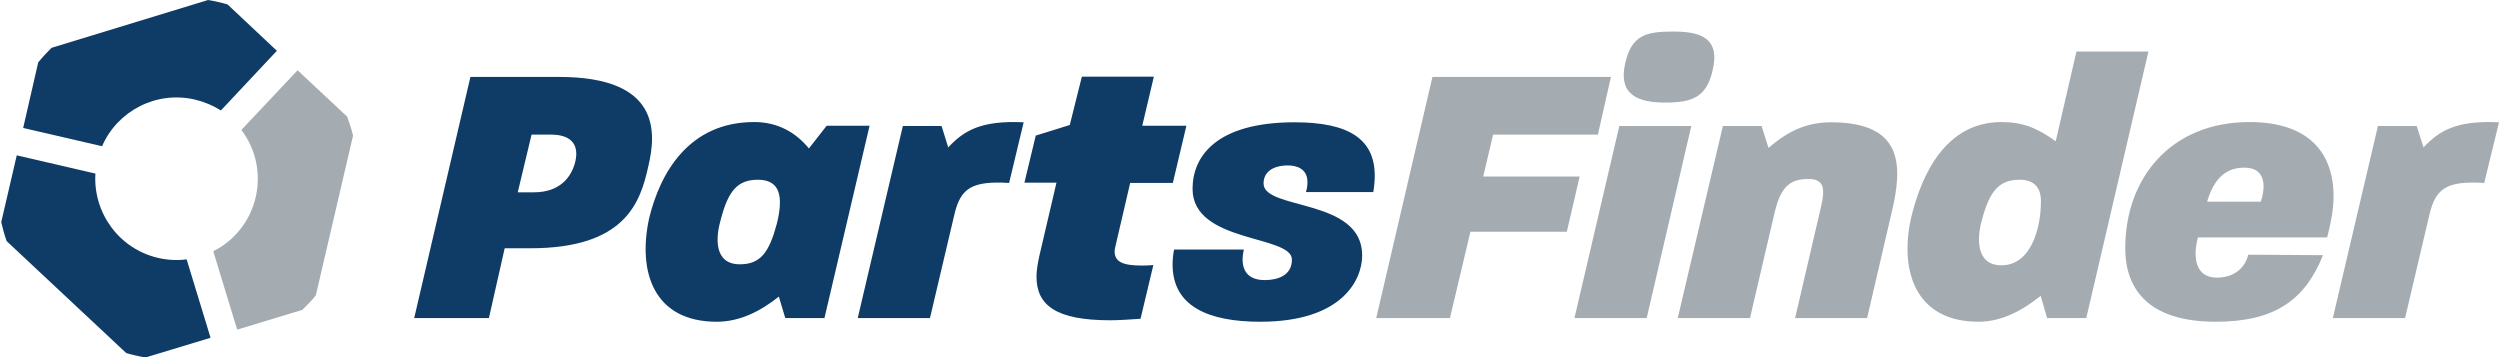
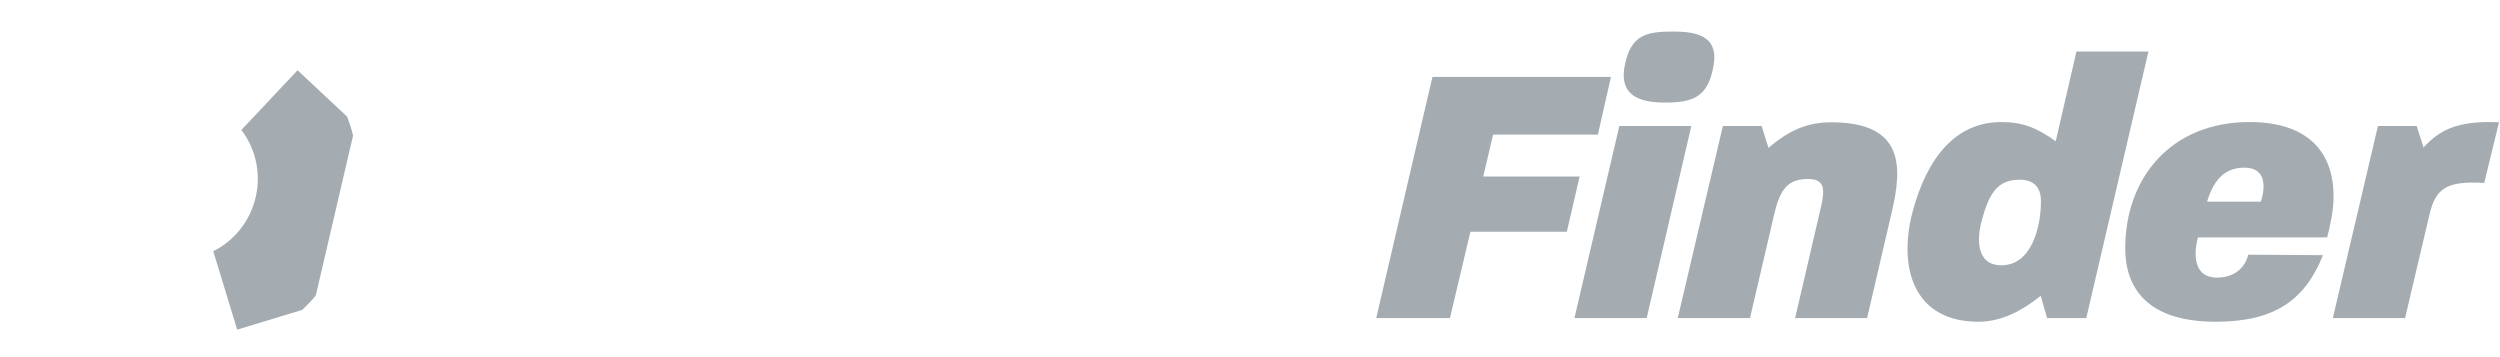
<svg xmlns="http://www.w3.org/2000/svg" version="1.1" id="Ebene_1" x="0px" y="0px" viewBox="0 0 1014 145" style="enable-background:new 0 0 1014 145;" xml:space="preserve">
  <style type="text/css">
	.st0{fill:#0E3C66;}
	.st1{fill:#A4ACB2;}
</style>
  <g>
-     <path class="st0" d="M215.1,100.7h-10.4l-6.4,28.3H168l22.8-97.8h35.9c41.1,0,39.6,22.3,36.2,36.5   C259.7,82.1,253.6,100.7,215.1,100.7z M223.5,54.6h-7.9L210,78h6.6c10.4,0,15.3-6.1,16.8-12.7C234.9,58.4,231.4,54.6,223.5,54.6z    M334.4,129h-15.9l-2.6-8.7c-7.5,6-15.9,10.2-25.2,10.2c-25.4,0-32.2-20-27.4-42c4.4-18.2,16-39,42.6-39c9.8,0,17,4.4,22.2,10.7   l7.2-9.2h17.4L334.4,129z M307.4,72.9c-8.4,0-12.1,4.7-15.1,16.3c-2,6.9-2.9,18,7.8,18c8.4,0,11.9-4.9,15-16.5   C317.7,80.1,316.7,72.9,307.4,72.9z M409.3,74.2c-15.1-0.9-19.7,2.1-22.2,12.8l-9.9,42h-29.3l18.3-77.9h15.7l2.7,8.7   c6.4-6.9,13.4-11,30.6-10.2L409.3,74.2z M475.7,74.2h-17.3l-5.8,24.9c-0.3,1.1-0.5,2.1-0.5,2.9c0,4.1,3.2,5.7,10.8,5.7   c1.5,0,3.1,0,4.9-0.2l-5.2,21.8c-4.6,0.3-8.7,0.6-12.4,0.6c-21.9,0-29.8-6.1-29.8-17.7c0-2.6,0.5-5.3,1.2-8.6l6.9-29.5h-13   l4.6-19.1l13.8-4.3l4.9-19.6h29.2l-4.7,19.9h17.9L475.7,74.2z M529.7,77.8c0.5-1.5,0.6-2.7,0.6-4c0-5.5-4.6-6.7-7.9-6.7   c-6,0-9.9,2.6-9.9,7.3c0,11,40,5.8,40,29.2c0,9.9-8.1,26.9-41.3,26.9c-21.2,0-35.6-6.3-35.6-23.2c0-2,0.2-4,0.6-6.1h28.3   c-0.3,1.4-0.5,2.7-0.5,4c0,5.5,3.1,8.4,9,8.4c5,0,11-1.7,11-8.3c0-10.1-40.3-6.6-40.3-28.7c0-13.4,9.9-27,41.4-27   c21.7,0,32.5,6.6,32.5,21.7c0,2-0.2,4.3-0.6,6.6H529.7z M41.4,59.3c6.2-14.3,22-22.6,37.7-18.9c3.8,0.9,7.3,2.4,10.5,4.4l22.7-24.2   l-20-18.8c-1.3-0.4-2.6-0.7-3.9-1c-1.3-0.3-2.6-0.6-4-0.8L20.9,19.4c-1.9,1.9-3.7,3.8-5.4,5.9L9.4,51.9L41.4,59.3z M75.7,105.2   c-3.8,0.5-7.7,0.3-11.6-0.6c-15.9-3.7-26.4-18.4-25.4-34.2L6.8,63L0.5,90.1c0.6,2.6,1.3,5.2,2.2,7.7l48.5,45.4   c1.3,0.4,2.5,0.7,3.9,1c1.3,0.3,2.6,0.6,3.9,0.8l26.4-8L75.7,105.2z" />
    <path class="st1" d="M648.1,54.6h-42.5l-4,17h39.1L635.5,94h-39.1l-8.3,35h-29.9L581,31.2h72.4L648.1,54.6z M667.9,129h-29.3   l18.2-77.9H686L667.9,129z M675.4,41.6c-10.2,0-19.3-2.6-16.2-16c2.6-11.5,8.7-12.8,19.4-12.8c10.4,0,19.4,2.1,16,15.9   C692.1,39.6,686.1,41.6,675.4,41.6z M757.3,129h-29.2l10.5-45.1c1.8-7.6,1.2-11.3-5.2-11.3c-7.8,0-11.3,3.5-13.8,14.4l-9.8,42   h-29.3l18.3-77.9h15.7l2.8,8.9c8.3-7.2,15.9-10.4,25.4-10.4c29.8,0,28.9,18.2,24.6,36.4L757.3,129z M846.2,129h-15.9l-2.6-9   c-7.5,6-15.9,10.5-25.2,10.5c-25.2,0-32.2-20-27.4-42c4.4-18.5,14.5-39,36.7-39c8.6,0,14.5,2.4,22,7.8l8.4-36.4h29.2L846.2,129z    M819.2,72.9c-8.4,0-12.2,4.6-15.3,16.2c-2,6.9-2.8,18.5,7.9,18.5c12.1,0,16-15.3,16-25.8C827.9,76.1,825,72.9,819.2,72.9z    M943.9,96.3h-52.4c-2,7.2-1.5,16.3,7.6,16.3c7.3,0,11.5-4.1,12.8-9.3l30.3,0.2c-7.3,18.3-19.7,27-43.5,27   c-28.9,0-36.7-14.8-36.7-29.8c0-28.6,18.6-51.2,50.4-51.2c24.8,0,34.1,13.3,34.1,30.1C946.5,84.9,945.4,90.5,943.9,96.3z M910.3,68   c-6.9,0-12.1,3.7-15.1,13.8H917c0.8-2.4,1.1-4.6,1.1-6.3C918,69.7,914.4,68,910.3,68z M1007.6,74.2c-15.1-0.9-19.7,2.1-22.2,12.8   l-9.9,42h-29.3l18.3-77.9h15.7l2.8,8.7c6.4-6.9,13.4-11,30.6-10.2L1007.6,74.2z M140.8,47.3l-20.1-18.8L97.9,52.7   c5.7,7.5,8.1,17.4,5.8,27.3c-2.3,9.9-8.8,17.7-17.2,21.9l9.7,31.8l26.4-8c1.9-1.9,3.9-3.8,5.5-5.9L143.2,55   C142.6,52.4,141.7,49.8,140.8,47.3z" />
  </g>
</svg>